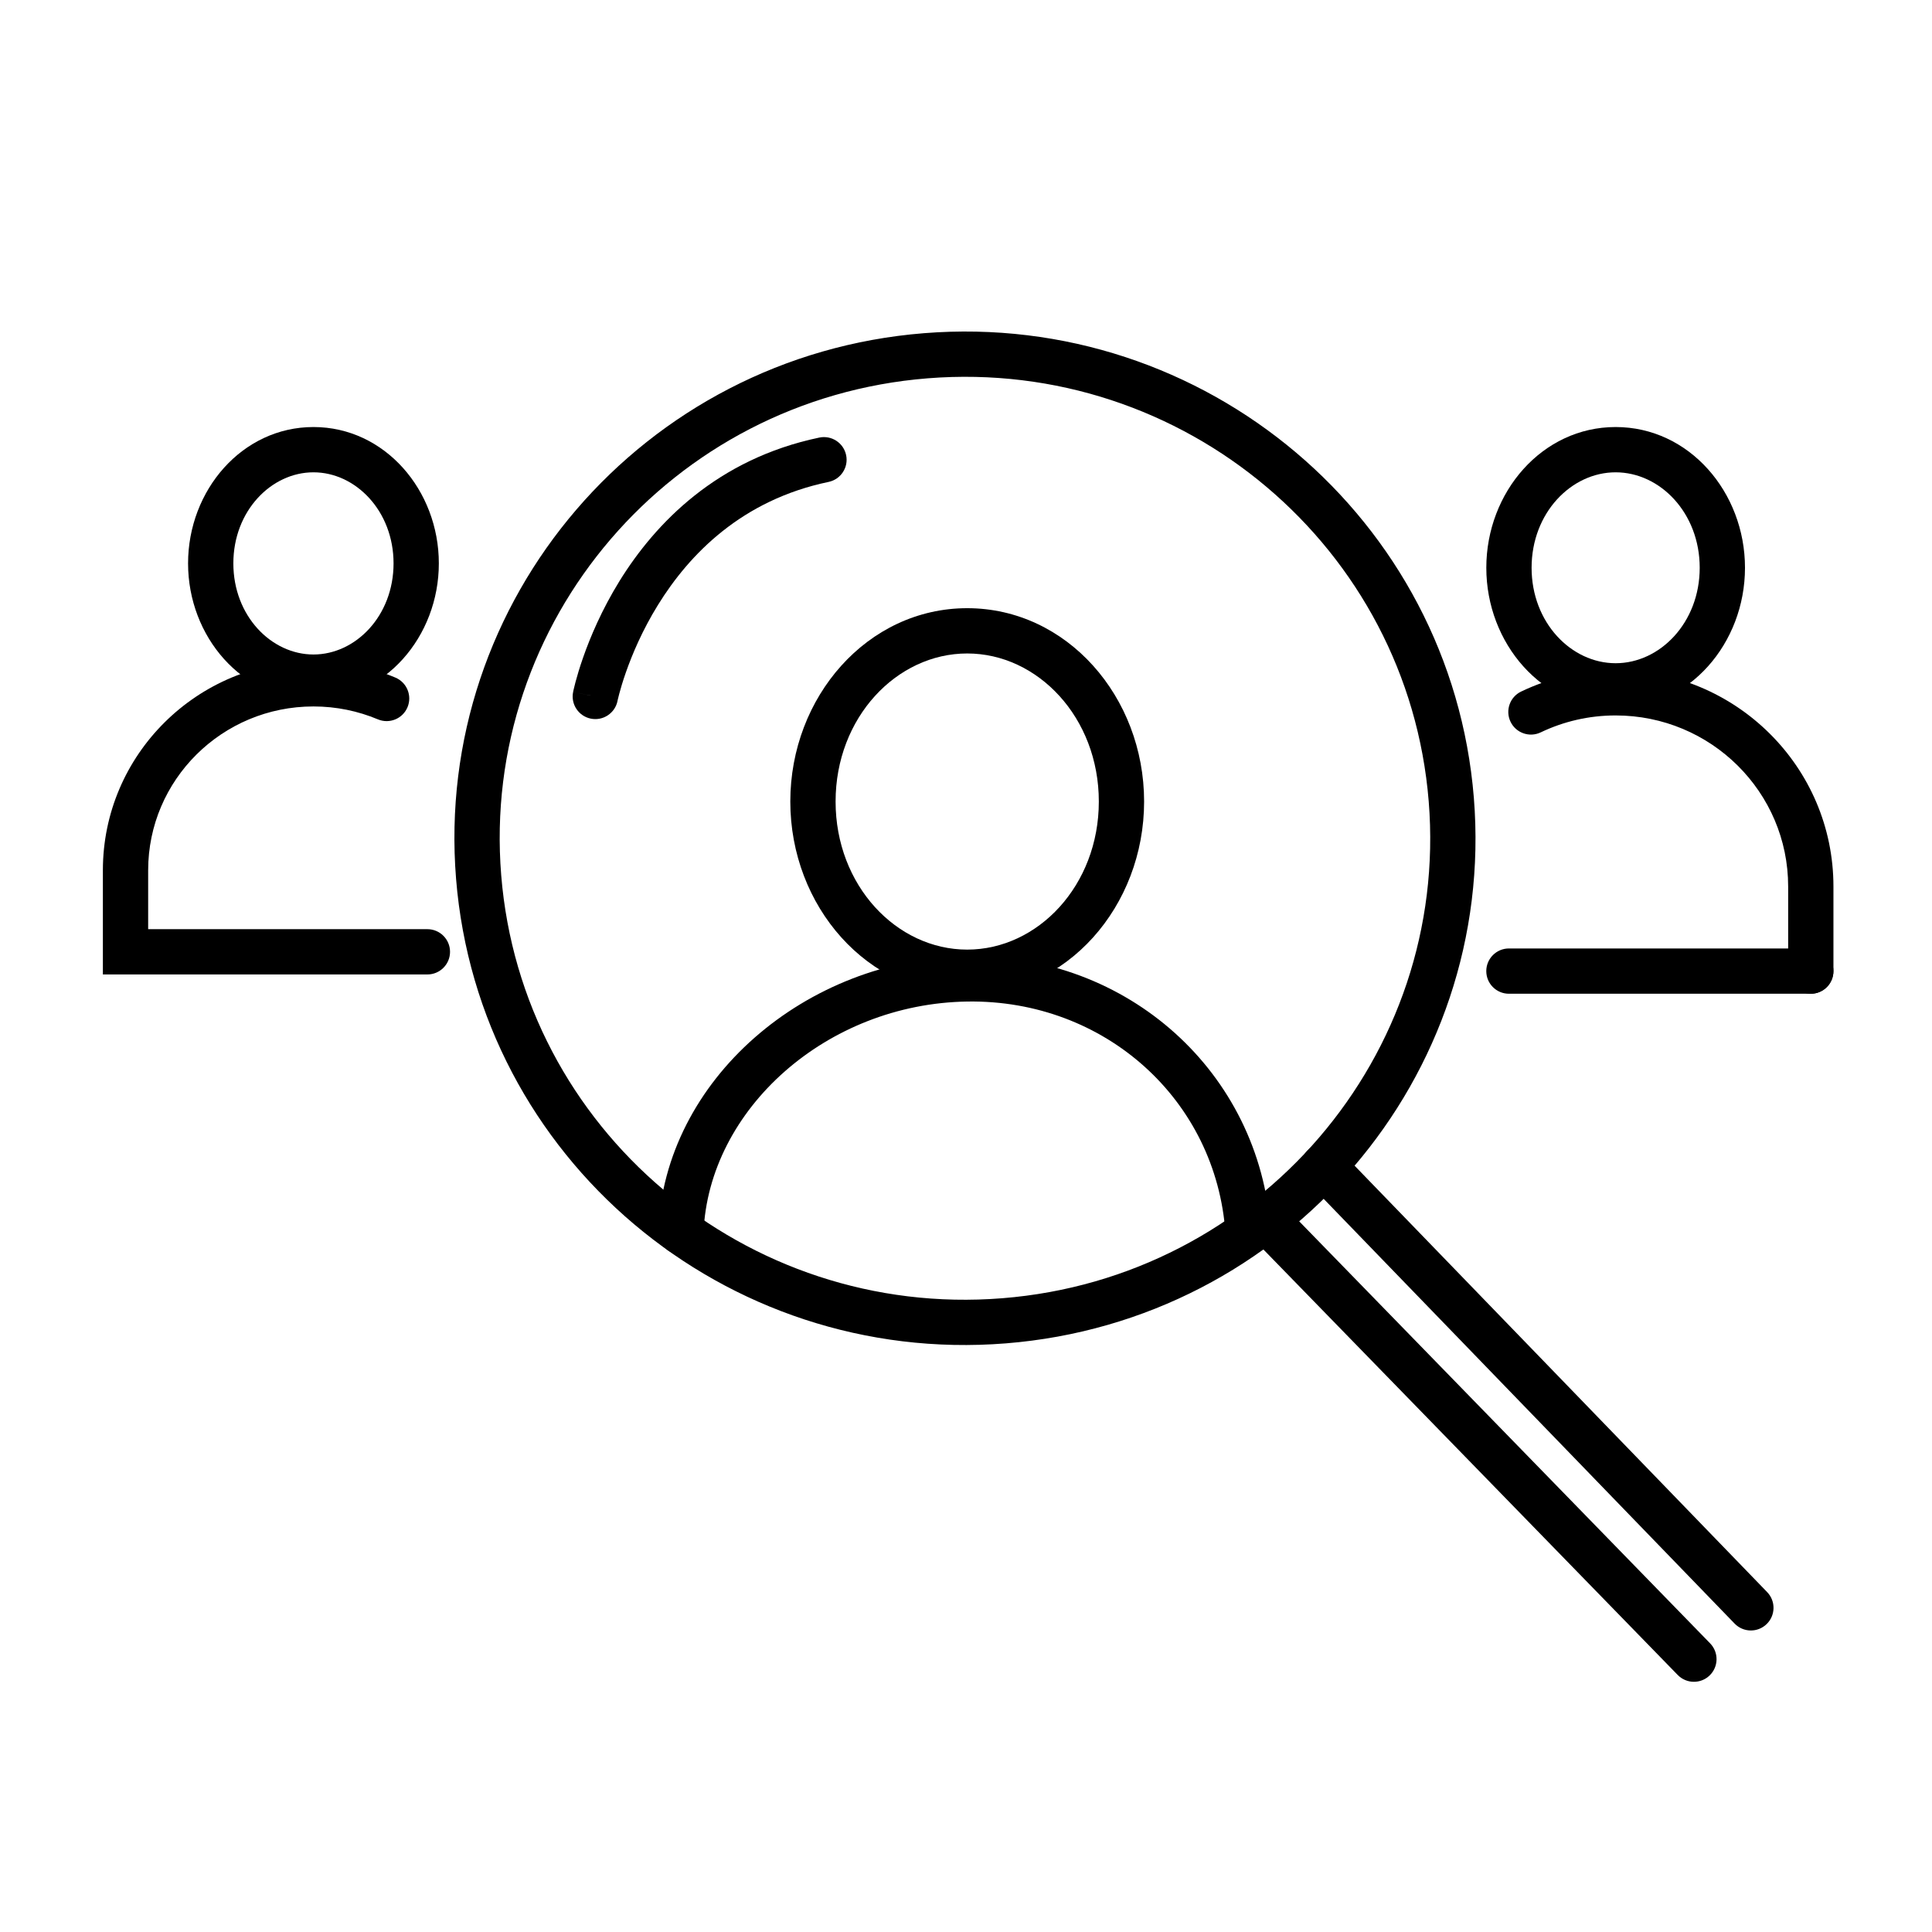
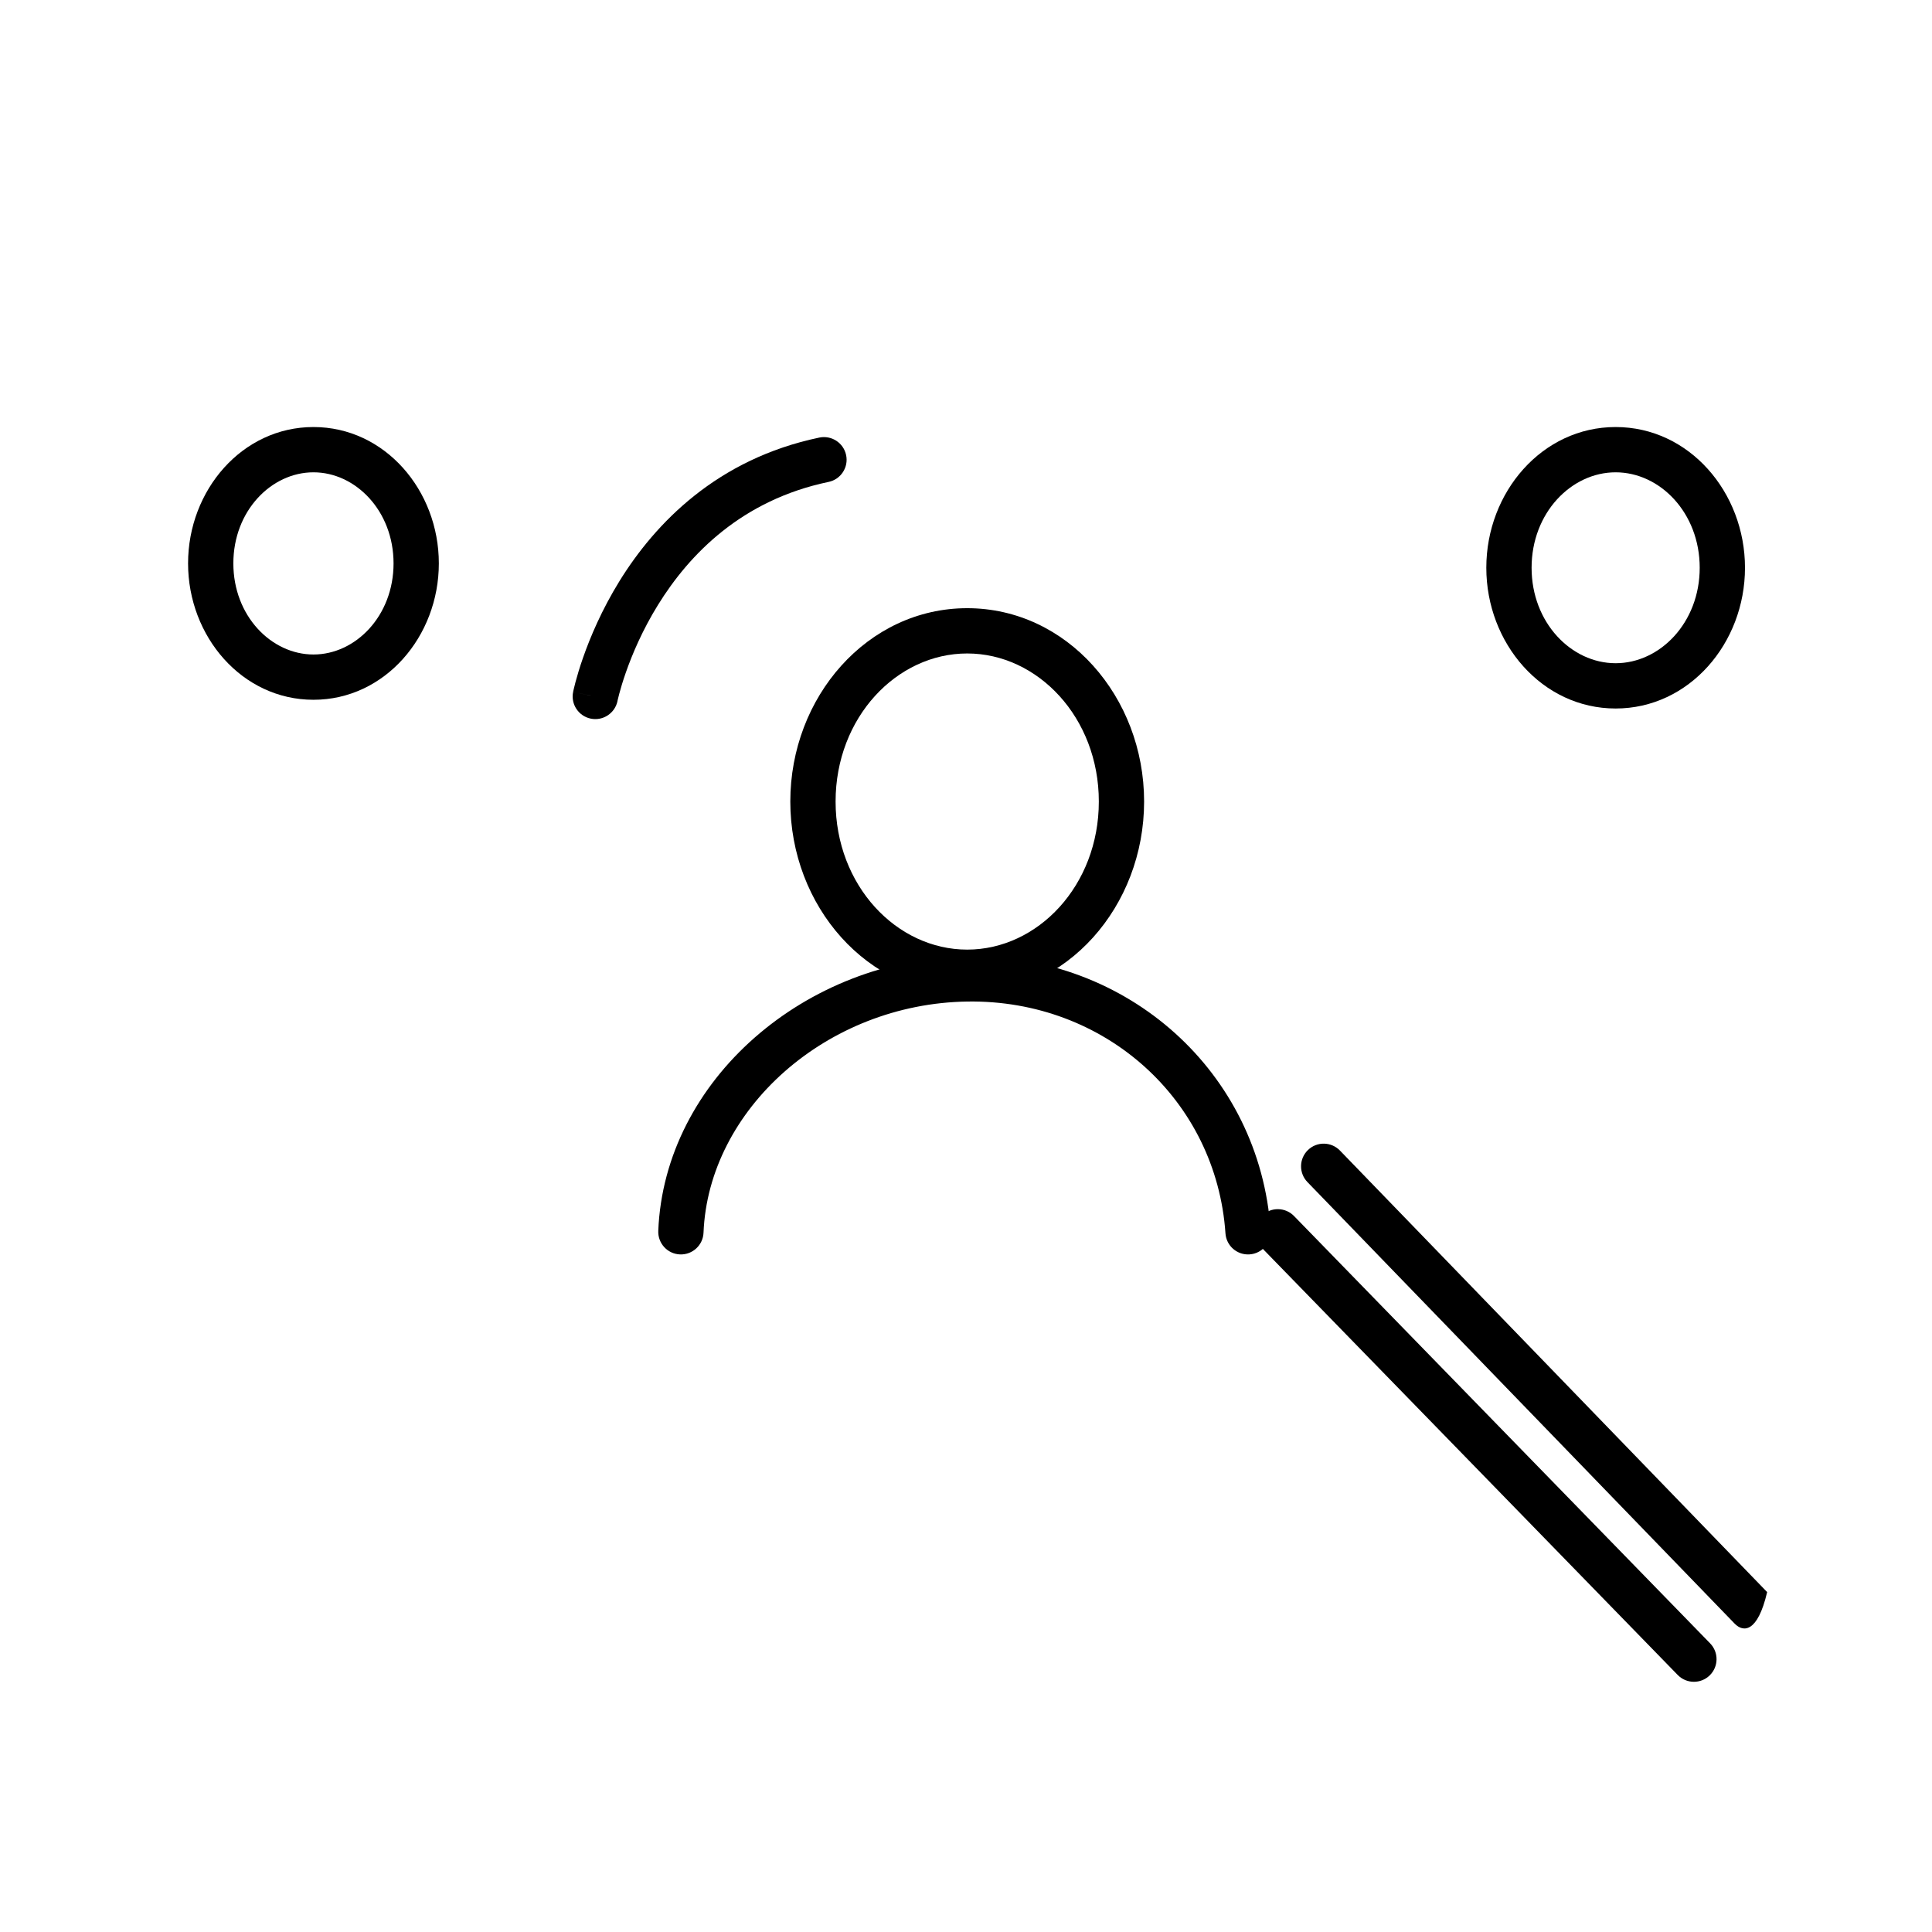
<svg xmlns="http://www.w3.org/2000/svg" width="64" height="64" viewBox="0 0 64 64" fill="none">
  <path fill-rule="evenodd" clip-rule="evenodd" d="M10.384 15.646C8.987 15.646 7.73 16.924 7.73 18.663C7.73 20.403 8.988 21.681 10.384 21.681C11.779 21.681 13.037 20.403 13.037 18.663C13.037 16.924 11.779 15.646 10.384 15.646ZM6.23 18.663C6.23 16.242 8.02 14.146 10.384 14.146C12.747 14.146 14.537 16.242 14.537 18.663C14.537 21.084 12.747 23.181 10.384 23.181C8.019 23.181 6.23 21.084 6.23 18.663Z" fill="black" />
-   <path fill-rule="evenodd" clip-rule="evenodd" d="M10.384 23.402C7.354 23.402 4.908 25.837 4.908 28.829V30.78H14.158C14.572 30.78 14.908 31.116 14.908 31.53C14.908 31.944 14.572 32.28 14.158 32.28H3.408V28.829C3.408 24.998 6.537 21.902 10.384 21.902C11.345 21.902 12.262 22.096 13.098 22.446C13.479 22.606 13.659 23.046 13.499 23.428C13.339 23.81 12.899 23.99 12.517 23.829C11.862 23.555 11.142 23.402 10.384 23.402Z" fill="black" />
  <path fill-rule="evenodd" clip-rule="evenodd" d="M53.52 15.646C52.052 15.646 50.736 16.988 50.736 18.808C50.736 20.628 52.052 21.97 53.52 21.97C54.988 21.97 56.305 20.628 56.305 18.808C56.305 16.988 54.989 15.646 53.52 15.646ZM49.236 18.808C49.236 16.307 51.084 14.146 53.52 14.146C55.956 14.146 57.805 16.307 57.805 18.808C57.805 21.309 55.956 23.47 53.52 23.47C51.084 23.47 49.236 21.309 49.236 18.808Z" fill="black" />
-   <path fill-rule="evenodd" clip-rule="evenodd" d="M53.52 23.7C52.629 23.7 51.788 23.902 51.038 24.261C50.665 24.439 50.217 24.282 50.038 23.908C49.859 23.534 50.017 23.086 50.391 22.908C51.339 22.454 52.401 22.2 53.52 22.2C57.499 22.2 60.735 25.403 60.735 29.365V32.169C60.735 32.584 60.399 32.919 59.985 32.919C59.571 32.919 59.235 32.584 59.235 32.169V29.365C59.235 26.242 56.682 23.7 53.52 23.7Z" fill="black" />
-   <path fill-rule="evenodd" clip-rule="evenodd" d="M49.235 32.169C49.235 31.755 49.571 31.419 49.985 31.419H59.985C60.4 31.419 60.735 31.755 60.735 32.169C60.735 32.584 60.4 32.919 59.985 32.919H49.985C49.571 32.919 49.235 32.584 49.235 32.169Z" fill="black" />
  <path fill-rule="evenodd" clip-rule="evenodd" d="M32.04 21.647C29.702 21.647 27.68 23.77 27.68 26.552C27.68 29.335 29.702 31.457 32.04 31.457C34.378 31.457 36.4 29.335 36.4 26.552C36.4 23.77 34.378 21.647 32.04 21.647ZM26.18 26.552C26.18 23.088 28.734 20.147 32.04 20.147C35.346 20.147 37.9 23.088 37.9 26.552C37.9 30.017 35.346 32.957 32.04 32.957C28.734 32.957 26.18 30.016 26.18 26.552Z" fill="black" />
  <path fill-rule="evenodd" clip-rule="evenodd" d="M40.595 40.856C40.291 36.446 36.611 33.111 32.051 33.177L32.051 33.177C27.379 33.244 23.47 36.752 23.305 40.835C23.288 41.249 22.939 41.571 22.525 41.554C22.111 41.538 21.79 41.188 21.806 40.775C22.009 35.76 26.704 31.754 32.029 31.677C37.357 31.601 41.731 35.519 42.091 40.753C42.12 41.167 41.808 41.525 41.395 41.553C40.981 41.582 40.623 41.27 40.595 40.856Z" fill="black" />
-   <path fill-rule="evenodd" clip-rule="evenodd" d="M47.328 26.546C46.647 18.136 39.221 11.856 30.731 12.532L30.731 12.532C22.241 13.208 15.923 20.583 16.603 28.992L15.855 29.053L16.603 28.992C17.283 37.403 24.709 43.683 33.2 43.006C41.689 42.33 48.008 34.956 47.328 26.546ZM30.612 11.037C39.916 10.296 48.075 17.179 48.823 26.425L48.823 26.425C49.571 35.672 42.624 43.76 33.319 44.501C24.014 45.243 15.856 38.36 15.108 29.113C14.36 19.867 21.306 11.777 30.612 11.037ZM30.612 11.037L30.672 11.785L30.612 11.037Z" fill="black" />
  <path fill-rule="evenodd" clip-rule="evenodd" d="M41.805 40.268C42.102 39.979 42.577 39.985 42.866 40.282L56.65 54.438C56.939 54.735 56.933 55.21 56.636 55.499C56.34 55.788 55.865 55.782 55.576 55.485L41.791 41.328C41.502 41.032 41.508 40.557 41.805 40.268Z" fill="black" />
  <path fill-rule="evenodd" clip-rule="evenodd" d="M28.029 15.076C28.114 15.482 27.854 15.879 27.448 15.964C24.58 16.562 22.839 18.354 21.799 20.035C21.278 20.876 20.94 21.682 20.732 22.277C20.628 22.573 20.558 22.815 20.514 22.98C20.492 23.063 20.477 23.126 20.467 23.167C20.463 23.187 20.459 23.202 20.457 23.211L20.456 23.219L20.456 23.219L20.456 23.22C20.373 23.625 19.978 23.888 19.572 23.806C19.166 23.724 18.903 23.329 18.985 22.923L19.72 23.071C18.985 22.923 18.985 22.922 18.985 22.922L18.985 22.921L18.986 22.919L18.987 22.913L18.991 22.893C18.995 22.878 19 22.855 19.006 22.828C19.019 22.772 19.038 22.693 19.064 22.595C19.117 22.397 19.198 22.118 19.316 21.782C19.551 21.11 19.933 20.201 20.523 19.246C21.707 17.333 23.753 15.203 27.141 14.495C27.547 14.411 27.944 14.671 28.029 15.076Z" fill="black" />
-   <path fill-rule="evenodd" clip-rule="evenodd" d="M43.328 38.096C43.625 37.808 44.1 37.816 44.388 38.114L58.539 52.74C58.827 53.038 58.819 53.512 58.522 53.8C58.224 54.089 57.749 54.081 57.461 53.783L43.31 39.157C43.022 38.859 43.03 38.384 43.328 38.096Z" fill="black" />
+   <path fill-rule="evenodd" clip-rule="evenodd" d="M43.328 38.096C43.625 37.808 44.1 37.816 44.388 38.114L58.539 52.74C58.224 54.089 57.749 54.081 57.461 53.783L43.31 39.157C43.022 38.859 43.03 38.384 43.328 38.096Z" fill="black" />
</svg>